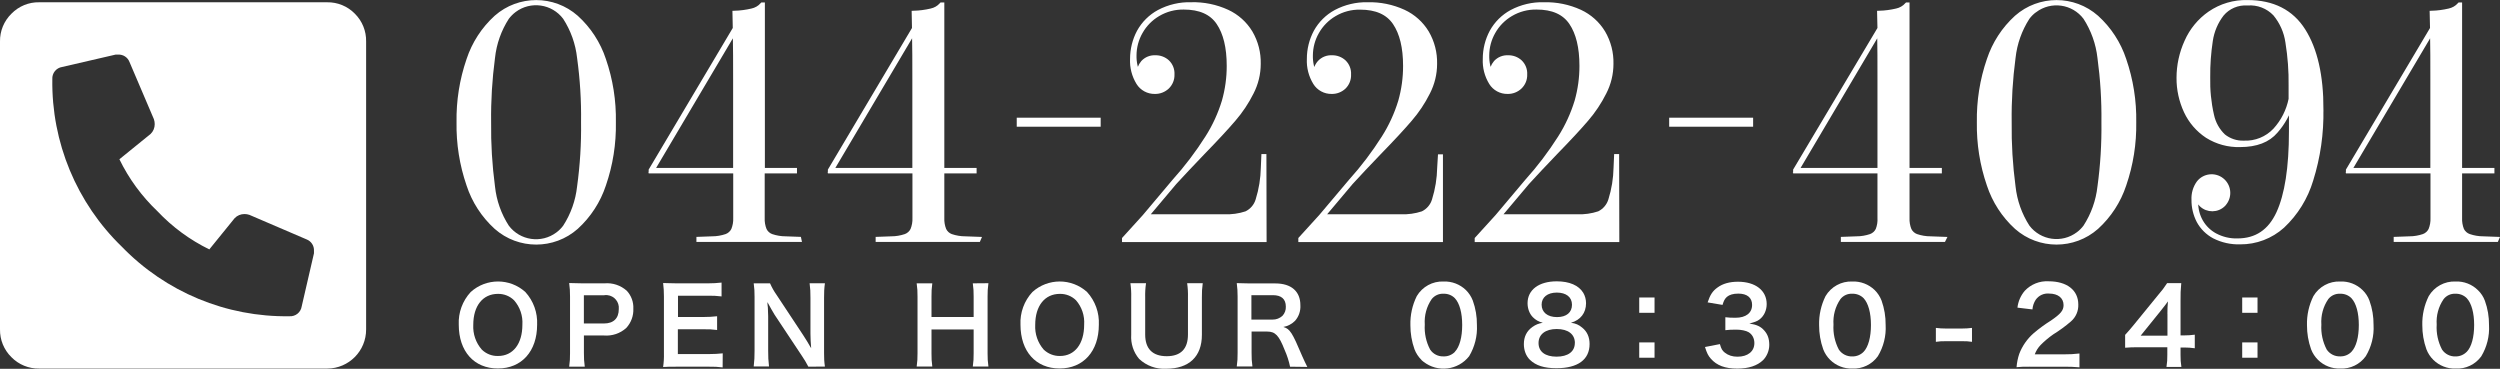
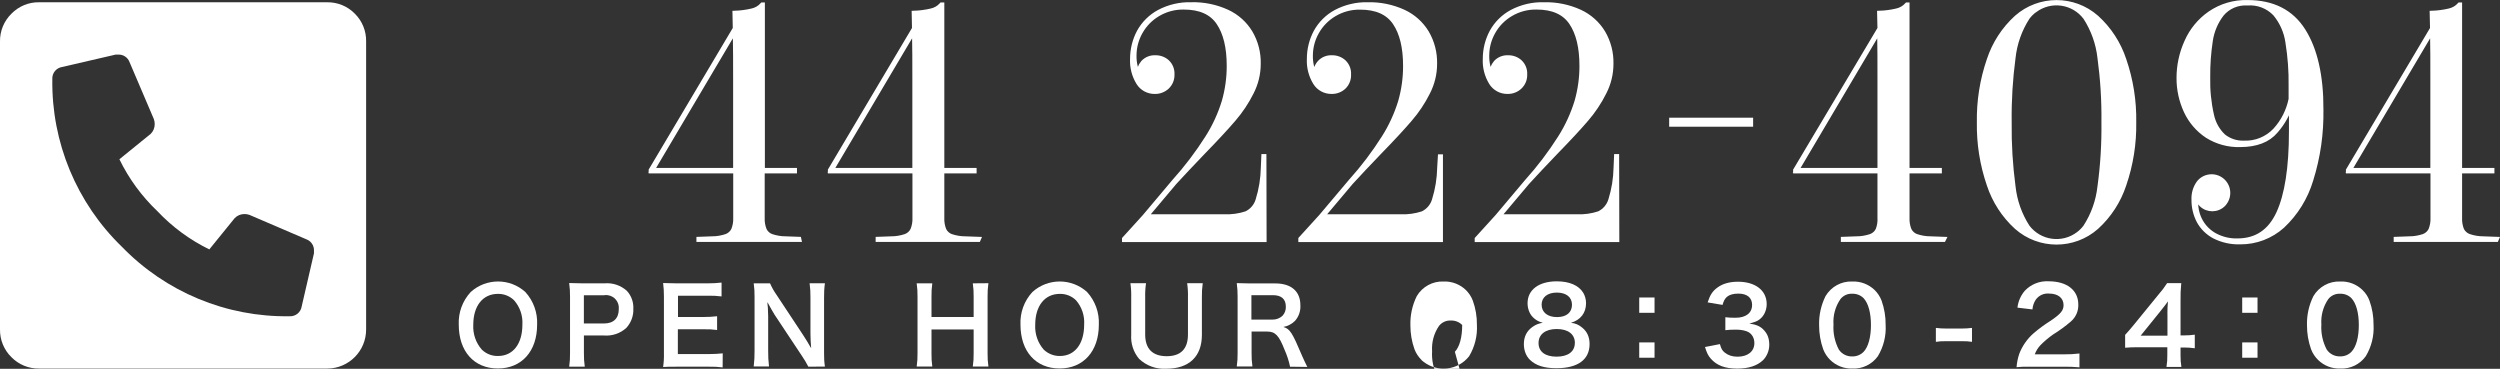
<svg xmlns="http://www.w3.org/2000/svg" id="_レイヤー_2" data-name="レイヤー 2" viewBox="0 0 559.93 82.6">
  <rect x="0" y="0" width="559.93" height="82.6" fill="#333333" stroke="none" />
  <defs>
    <style>
      .cls-1 {
        stroke-width: 0px;
      }

      .cls-1, .cls-2, .cls-3 {
        fill: #fff;
      }

      .cls-2 {
        stroke-width: 1.8px;
      }

      .cls-2, .cls-3 {
        stroke: #fff;
        stroke-miterlimit: 10;
      }
    </style>
  </defs>
  <g id="_ロゴ" data-name="ロゴ">
    <g>
      <path class="cls-1" d="m343.28,71c-.73-.75-1.15-1.9-1.15-3.09,0-3,2.53-4.9,6.54-4.9,2.84,0,4.92.91,5.93,2.56.4.66.63,1.5.63,2.34,0,2.18-1.24,3.77-3.38,4.38,1.06.14,1.76.45,2.53,1.1,1.1.89,1.64,2.11,1.64,3.66,0,3.49-2.62,5.42-7.43,5.42-2.72,0-4.6-.59-5.93-1.88-.87-.84-1.36-2.11-1.36-3.52,0-1.64.63-2.93,1.92-3.84.77-.54,1.36-.77,2.32-.94-.98-.26-1.59-.61-2.27-1.29h0Zm9.45,5.81c0-1.95-1.52-3.12-4.06-3.12s-4.08,1.2-4.08,3.14,1.5,3.05,4.03,3.05,4.1-1.1,4.1-3.07h0Zm-7.45-8.58c0,1.71,1.31,2.79,3.45,2.79s3.35-1.06,3.35-2.77-1.31-2.72-3.4-2.72-3.4,1.06-3.4,2.7h0Z" />
      <path class="cls-1" d="m73.25.51c2.34-.04,4.6.88,6.23,2.56,1.66,1.64,2.57,3.9,2.52,6.23v64.46c.03,4.83-3.86,8.76-8.69,8.79H8.79c-2.34.04-4.59-.88-6.23-2.55C.88,78.36-.04,76.1,0,73.76V9.3c-.04-2.34.89-4.59,2.56-6.23C4.2,1.39,6.45.46,8.79.51h64.46Zm-2.93,56.22v-.55c.06-1.12-.6-2.15-1.65-2.56l-12.82-5.5c-.35-.12-.73-.18-1.1-.18-.83,0-1.62.33-2.19.92l-5.68,7c-4.36-2.13-8.3-5.03-11.63-8.56-3.51-3.34-6.39-7.27-8.51-11.63l7-5.68c.59-.57.92-1.37.91-2.19,0-.37-.06-.75-.18-1.1l-5.47-12.82c-.4-1.05-1.44-1.72-2.56-1.65h-.55l-11.97,2.77c-1.33.2-2.29,1.39-2.2,2.74-.21,14.12,5.43,27.7,15.57,37.52,9.83,10.15,23.41,15.79,37.54,15.57,1.35.09,2.54-.87,2.74-2.2,0,0,2.75-11.9,2.75-11.9Z" />
-       <path class="cls-2" d="m245.62,27.48h-17v-.22h17v.22Z" />
      <path class="cls-2" d="m391.75,27.48h-17v-.22h17v.22Z" />
      <g>
-         <path class="cls-3" d="m135.23,13.38c1.55,4.5,2.3,9.24,2.21,14,.09,4.76-.66,9.5-2.21,14-1.2,3.65-3.33,6.92-6.17,9.51-5.12,4.52-12.81,4.52-17.93,0-2.84-2.58-4.97-5.85-6.16-9.5-1.55-4.5-2.3-9.24-2.22-14-.08-4.76.67-9.5,2.22-14,1.2-3.64,3.32-6.91,6.16-9.49,5.13-4.51,12.8-4.51,17.93,0,2.84,2.57,4.97,5.84,6.17,9.48Zm-5.48,28.43c.66-4.79.96-9.62.89-14.46.07-4.82-.23-9.64-.89-14.42-.35-3.21-1.45-6.29-3.2-9-2.69-3.59-7.77-4.32-11.36-1.64-.62.47-1.17,1.02-1.64,1.64-1.75,2.71-2.84,5.79-3.18,9-.64,4.79-.93,9.61-.87,14.44-.06,4.83.23,9.67.87,14.46.34,3.21,1.43,6.29,3.18,9,2.69,3.59,7.78,4.32,11.37,1.63h0c.62-.46,1.17-1.01,1.63-1.63,1.76-2.72,2.85-5.8,3.2-9.02Z" />
        <path class="cls-3" d="m179,53.68h-22.52v-.14l3-.11c1.09,0,2.17-.18,3.2-.53.69-.25,1.26-.76,1.58-1.42.34-.85.5-1.76.46-2.67v-10.47h-18.94v-.22l18.84-31.72-.07-3.49c1.3-.04,2.59-.21,3.86-.51.9-.19,1.71-.66,2.32-1.34h.08v37.06h7.19v.22h-7.23v10.47c-.04.91.11,1.82.45,2.67.31.66.87,1.17,1.56,1.42,1.03.35,2.1.53,3.19.53l3,.11s.03.14.03.14Zm-14.3-35.89c0-3.62,0-7.29-.08-11l-18.55,31.33h18.63v-20.33Z" />
        <path class="cls-3" d="m219.13,53.68h-22.51v-.14l3-.11c1.09,0,2.17-.18,3.2-.53.69-.25,1.26-.76,1.58-1.42.34-.85.5-1.76.46-2.67v-10.47h-18.94v-.22l18.84-31.72-.07-3.49c1.3-.04,2.59-.21,3.86-.51.9-.19,1.71-.66,2.32-1.34h.13v37.06h7.23v.22h-7.23v10.47c-.04.91.11,1.82.45,2.67.31.66.87,1.17,1.55,1.42,1.03.35,2.1.53,3.19.53l3,.11-.06.14h0Zm-14.29-35.89c0-3.62,0-7.29-.08-11l-18.55,31.33h18.63v-20.33Z" />
        <path class="cls-3" d="m283.18,53.72h-31.38v-.22l4.54-5,6.66-7.91c2.74-3.04,5.21-6.3,7.4-9.75,1.62-2.54,2.88-5.29,3.76-8.18.73-2.58,1.1-5.25,1.09-7.93,0-4.12-.78-7.34-2.34-9.64s-4.15-3.45-7.77-3.45c-2.02-.04-4.02.49-5.76,1.52-1.64.96-3,2.34-3.93,4-.91,1.59-1.39,3.39-1.4,5.22-.04,1.56.3,3.11,1,4.51v-.22c-.02-.98.32-1.93.95-2.67.71-.77,1.73-1.18,2.77-1.12.99-.03,1.96.33,2.69,1,.75.72,1.15,1.73,1.09,2.77.05,1.07-.37,2.1-1.14,2.84-.75.69-1.73,1.07-2.75,1.05-1.5.03-2.9-.73-3.69-2-.98-1.6-1.46-3.46-1.37-5.33,0-2.12.51-4.22,1.51-6.09,1.04-1.88,2.59-3.42,4.48-4.44,2.21-1.17,4.69-1.75,7.19-1.68,2.79-.08,5.56.49,8.09,1.65,2.16,1,3.97,2.62,5.2,4.66,1.24,2.12,1.86,4.54,1.8,7,0,2.23-.54,4.43-1.56,6.41-1.08,2.16-2.42,4.17-4,6-1.64,1.92-3.95,4.41-6.94,7.48-2.4,2.5-4.5,4.73-6.3,6.69l-6.4,7.6h17.53c1.68.07,3.36-.16,4.95-.69,1.24-.6,2.17-1.68,2.56-3,.74-2.36,1.13-4.8,1.18-7.27l.11-2.53h.14l.04,18.72h0Z" />
        <path class="cls-3" d="m322.68,53.72h-31.39v-.22l4.55-5,6.66-7.89c2.74-3.04,5.21-6.3,7.4-9.75,1.62-2.54,2.88-5.29,3.76-8.18.73-2.58,1.1-5.25,1.09-7.93,0-4.12-.78-7.34-2.34-9.64s-4.15-3.45-7.77-3.45c-2.02-.04-4.02.49-5.76,1.52-1.64.96-3,2.34-3.93,4-.91,1.59-1.39,3.39-1.4,5.22-.04,1.56.3,3.11,1,4.51v-.22c-.01-.99.35-1.95,1-2.69.71-.77,1.73-1.18,2.77-1.12.99-.03,1.96.33,2.69,1,.75.72,1.15,1.73,1.09,2.77.06,1.06-.34,2.1-1.1,2.84-.74.69-1.72,1.07-2.74,1.05-1.5.03-2.9-.73-3.69-2-.98-1.6-1.46-3.46-1.37-5.33-.01-2.12.51-4.22,1.51-6.09,1.04-1.88,2.59-3.42,4.48-4.44,2.18-1.15,4.62-1.73,7.09-1.68,2.79-.07,5.55.49,8.09,1.65,2.16,1,3.97,2.62,5.2,4.66,1.24,2.12,1.86,4.54,1.8,7,0,2.23-.54,4.43-1.56,6.41-1.08,2.16-2.42,4.17-4,6-1.64,1.92-3.95,4.41-6.94,7.48-2.41,2.5-4.5,4.73-6.3,6.69l-6.4,7.6h17.53c1.68.07,3.36-.16,4.95-.69,1.24-.6,2.17-1.68,2.56-3,.74-2.36,1.13-4.8,1.18-7.27l.15-2.47h.14v18.66h0Z" />
        <path class="cls-3" d="m362.18,53.72h-31.39v-.22l4.55-5,6.66-7.91c2.74-3.04,5.21-6.3,7.4-9.75,1.62-2.55,2.88-5.3,3.76-8.18.73-2.58,1.1-5.25,1.09-7.93,0-4.12-.78-7.34-2.34-9.64s-4.15-3.46-7.77-3.45c-2.02-.04-4.02.49-5.76,1.52-1.64.96-3,2.34-3.93,4-.91,1.59-1.39,3.39-1.4,5.22-.04,1.56.3,3.11,1,4.51v-.22c-.02-.98.32-1.93.95-2.67.71-.77,1.73-1.18,2.77-1.12.99-.03,1.96.33,2.69,1,.75.72,1.15,1.73,1.09,2.77.05,1.07-.37,2.11-1.15,2.84-.74.69-1.72,1.07-2.74,1.05-1.5.03-2.9-.73-3.69-2-.98-1.6-1.46-3.46-1.37-5.33-.01-2.12.51-4.22,1.51-6.09,1.04-1.88,2.59-3.42,4.48-4.44,2.21-1.17,4.69-1.75,7.19-1.68,2.79-.07,5.55.49,8.09,1.65,2.16,1,3.97,2.62,5.2,4.66,1.24,2.12,1.86,4.54,1.8,7,0,2.23-.54,4.43-1.56,6.41-1.08,2.16-2.42,4.17-4,6-1.64,1.92-3.96,4.41-6.95,7.48-2.4,2.5-4.5,4.73-6.29,6.69l-6.4,7.6h17.53c1.67.07,3.35-.16,4.94-.69,1.24-.6,2.17-1.68,2.57-3,.74-2.36,1.13-4.8,1.18-7.27l.11-2.53h.14l.04,18.72h0Z" />
        <path class="cls-3" d="m435.31,53.68h-22.51v-.14l3-.11c1.09,0,2.17-.18,3.2-.53.69-.25,1.26-.76,1.58-1.42.33-.85.48-1.76.42-2.67v-10.47h-18.89v-.22l18.89-31.72-.08-3.49c1.3-.04,2.59-.21,3.86-.51.9-.19,1.71-.66,2.33-1.34h.07v37.06h7.24v.22h-7.24v10.47c-.04.91.11,1.82.45,2.67.32.66.88,1.17,1.57,1.42,1.02.35,2.1.53,3.18.53l3,.11s-.07.14-.07.14Zm-14.31-35.89c0-3.62,0-7.27-.07-11l-18.53,31.33h18.6v-20.33Z" />
        <path class="cls-3" d="m475.74,13.38c1.55,4.5,2.3,9.24,2.22,14,.08,4.76-.67,9.5-2.22,14-1.2,3.65-3.33,6.92-6.17,9.51-5.12,4.52-12.81,4.52-17.93,0-2.84-2.58-4.96-5.86-6.16-9.5-1.55-4.5-2.3-9.24-2.22-14-.08-4.76.67-9.5,2.22-14,1.2-3.64,3.32-6.91,6.16-9.49,5.13-4.51,12.8-4.51,17.93,0,2.84,2.57,4.97,5.84,6.17,9.48Zm-5.47,28.43c.66-4.79.95-9.62.89-14.46.06-4.82-.24-9.64-.89-14.42-.36-3.21-1.46-6.29-3.21-9-2.69-3.57-7.77-4.29-11.34-1.59,0,0-.01,0-.02,0-.6.45-1.13.98-1.58,1.58-1.75,2.71-2.84,5.79-3.19,9-.64,4.79-.93,9.61-.87,14.44-.06,4.83.23,9.67.87,14.46.35,3.21,1.44,6.29,3.19,9,2.7,3.57,7.79,4.28,11.36,1.58.6-.45,1.13-.98,1.58-1.58,1.76-2.72,2.86-5.8,3.21-9.02Z" />
        <path class="cls-3" d="m559.12,53.68h-22.5v-.14l3-.11c1.09,0,2.17-.18,3.2-.53.69-.25,1.26-.76,1.58-1.42.34-.85.5-1.76.46-2.67v-10.47h-18.94v-.22l18.84-31.72-.08-3.49c1.3-.04,2.59-.21,3.86-.51.9-.19,1.71-.66,2.33-1.34h.07v37.06h7.24v.22h-7.24v10.47c-.04.91.11,1.82.45,2.67.33.67.91,1.18,1.61,1.42,1.02.35,2.1.53,3.18.53l3,.11-.06.14h0Zm-14.29-35.89c0-3.62,0-7.27-.07-11l-18.55,31.33h18.62v-20.33Z" />
        <path class="cls-3" d="m519.88,24.48c.1,5.36-.66,10.7-2.27,15.82-1.18,3.95-3.38,7.51-6.39,10.33-2.6,2.34-5.99,3.63-9.49,3.6-2.01.06-4.01-.38-5.8-1.29-1.47-.78-2.68-1.98-3.47-3.44-.76-1.47-1.15-3.1-1.13-4.76-.07-1.36.32-2.7,1.11-3.8,1.25-1.6,3.57-1.88,5.17-.63s1.88,3.57.63,5.17c-.04.06-.09.11-.13.16l-.1.12c-1.36,1.39-3.59,1.42-4.98.06-.55-.54-.91-1.23-1.02-1.99-.12.51-.18,1.03-.18,1.56,0,1.47.37,2.92,1.09,4.2.75,1.32,1.86,2.41,3.2,3.13,1.54.82,3.26,1.23,5,1.18,4.24,0,7.31-2.05,9.2-6.16s2.84-10.22,2.84-18.35v-6.33c-.65,2.34-1.83,4.49-3.44,6.31-1.73,2.05-4.4,3.07-8,3.07-2.6.08-5.16-.62-7.36-2-2.06-1.36-3.71-3.27-4.75-5.51-1.09-2.35-1.65-4.9-1.63-7.49,0-2.8.6-5.56,1.76-8.11,1.12-2.55,2.92-4.74,5.21-6.33,2.48-1.7,5.43-2.57,8.43-2.49,5.67,0,9.84,2.12,12.51,6.35,2.67,4.23,4.01,10.11,4,17.62h-.01Zm-6.8-2.29v-3c.05-3.25-.19-6.5-.71-9.71-.33-2.35-1.31-4.56-2.82-6.38-1.6-1.68-3.87-2.55-6.18-2.37-2.19-.15-4.32.75-5.73,2.43-1.34,1.73-2.21,3.78-2.53,5.95-.41,2.7-.61,5.44-.58,8.17-.07,2.87.21,5.73.85,8.53.38,1.79,1.29,3.43,2.62,4.69,1.29,1.02,2.9,1.56,4.55,1.5,2.64.11,5.19-.92,7-2.84,1.79-1.96,3.01-4.37,3.53-6.97Z" />
      </g>
      <path class="cls-1" d="m117.66,65.4c1.82,1.99,2.77,4.63,2.64,7.33,0,5.94-3.46,9.8-8.79,9.8s-8.76-3.83-8.76-9.8c-.13-2.7.84-5.35,2.68-7.33,3.47-3.14,8.76-3.14,12.23,0Zm-.66,7.33c.13-2-.54-3.97-1.86-5.47-.96-.95-2.27-1.47-3.62-1.44-3.38,0-5.52,2.68-5.52,6.93-.11,2.03.57,4.02,1.91,5.55.97.95,2.28,1.47,3.64,1.43,3.37,0,5.45-2.73,5.45-7Z" />
      <path class="cls-1" d="m127.48,82.13c.14-.99.21-2,.19-3v-12.74c.01-1-.05-2.01-.19-3,1,0,1.74.07,3,.07h4.91c1.83-.16,3.64.45,5,1.67,1,1.08,1.53,2.52,1.46,4,.07,1.59-.5,3.15-1.58,4.32-1.36,1.23-3.17,1.84-5,1.69h-4.49v3.92c-.02,1.02.05,2.05.19,3.06h-3.49Zm7.78-9.68c2.16,0,3.33-1.15,3.33-3.22.16-1.57-.99-2.97-2.56-3.13-.26-.03-.51-.02-.77.03h-4.49v6.32h4.49Z" />
      <path class="cls-1" d="m161.85,82.29c-.99-.13-2-.18-3-.16h-7.33c-1.41,0-2,0-3,.07.15-1.03.21-2.06.18-3.1v-12.71c0-1-.05-2.01-.18-3,.94,0,1.55.07,3,.07h7.09c1,0,2-.05,3-.17v3.1c-1-.12-2-.18-3-.16h-6.76v4.77h5.71c1.02,0,2.04-.05,3.05-.17v3.08c-1.01-.14-2.03-.19-3.05-.16h-5.74v5.55h7.05c1,0,2-.05,3-.16,0,0-.02,3.15-.02,3.15Z" />
      <path class="cls-1" d="m181.05,82.13c-.45-.87-.95-1.71-1.51-2.52l-6.06-9.13c-.44-.71-1-1.72-1.6-2.82,0,.4.04.8.1,1.19,0,.45.07,1.51.07,2v7.7c-.02,1.18.05,2.36.19,3.53h-3.43c.14-1.18.21-2.36.19-3.55v-12.07c.02-1-.05-2.01-.19-3h3.66c.39.89.87,1.75,1.43,2.54l5.95,9c.56.84,1.31,2.07,1.83,3-.09-.92-.16-2.33-.16-3.32v-8c.02-1.08-.04-2.17-.19-3.24h3.43c-.15,1.07-.21,2.16-.19,3.24v12.42c-.02,1,.04,2.01.19,3l-3.71.03Z" />
      <path class="cls-1" d="m221.38,63.43c-.14.99-.21,2-.19,3v12.67c-.02,1,.05,2.01.19,3h-3.5c.15-.99.21-2,.19-3v-5.31h-9.44v5.31c-.02,1,.04,2.01.18,3h-3.5c.15-.99.21-2,.19-3v-12.64c.02-1-.04-2.01-.19-3h3.5c-.14.99-.2,2-.18,3v4.54h9.44v-4.54c.02-1-.04-2.01-.19-3l3.5-.03Z" />
      <path class="cls-1" d="m243.47,65.4c1.82,1.99,2.77,4.63,2.64,7.33,0,5.94-3.46,9.8-8.79,9.8s-8.76-3.83-8.76-9.8c-.13-2.7.83-5.34,2.67-7.33,3.48-3.14,8.76-3.14,12.24,0h0Zm-.65,7.33c.14-1.99-.51-3.96-1.82-5.47-.96-.95-2.27-1.47-3.62-1.44-3.38,0-5.52,2.68-5.52,6.93-.11,2.03.57,4.02,1.9,5.55.98.94,2.29,1.46,3.65,1.43,3.32,0,5.41-2.73,5.41-7h0Z" />
      <path class="cls-1" d="m269.38,63.43c-.15,1.06-.21,2.12-.19,3.19v8.38c0,4.87-2.89,7.59-8,7.59-2.24.13-4.43-.67-6.06-2.21-1.27-1.5-1.9-3.44-1.77-5.4v-8.33c.03-1.08-.03-2.15-.18-3.22h3.5c-.16,1.07-.22,2.14-.19,3.22v8.29c0,3.17,1.64,4.84,4.82,4.84s4.76-1.67,4.76-4.86v-8.27c.03-1.08-.03-2.15-.18-3.22,0,0,3.49,0,3.49,0Z" />
      <path class="cls-1" d="m288.94,82.13c-.27-1.29-.68-2.55-1.22-3.76-1.27-3.24-2.09-4.11-3.9-4.11h-3.5v4.74c-.02,1.03.04,2.06.19,3.08h-3.51c.15-1.01.21-2.04.19-3.06v-12.61c0-1-.05-2.01-.19-3,1,0,1.71.07,3,.07h5.63c3.58,0,5.62,1.78,5.62,4.88.08,1.28-.35,2.54-1.2,3.5-.71.71-1.62,1.19-2.61,1.37,1.48.47,1.93,1.12,4.26,6.62.18.42.77,1.69,1.1,2.33l-3.86-.05h0Zm-3.94-10.55c.83.02,1.63-.29,2.24-.85.52-.56.79-1.3.75-2.06,0-1.69-1-2.56-2.89-2.56h-4.82v5.47h4.72Z" />
-       <path class="cls-1" d="m318.36,80.6c-.68-.67-1.21-1.48-1.55-2.37-.62-1.73-.93-3.57-.92-5.41-.06-2.25.43-4.48,1.43-6.5,1.25-2.11,3.55-3.37,6-3.27,1.86-.07,3.66.62,5,1.91.68.67,1.21,1.48,1.55,2.37.63,1.75.94,3.59.92,5.45.13,2.45-.48,4.89-1.74,7-2.49,3.17-7.07,3.72-10.24,1.23h-.01s-.39-.33-.39-.33c0,0-.05-.08-.05-.08Zm7.49-1.81c1.06-1.1,1.64-3.29,1.64-6s-.58-4.86-1.64-6c-.67-.68-1.6-1.04-2.56-1-1.02-.05-2,.4-2.63,1.2-1.15,1.67-1.69,3.69-1.55,5.71-.12,1.94.29,3.87,1.2,5.59.66,1,1.8,1.58,3,1.53.95.04,1.87-.33,2.54-1v-.03h0Z" />
+       <path class="cls-1" d="m318.36,80.6c-.68-.67-1.21-1.48-1.55-2.37-.62-1.73-.93-3.57-.92-5.41-.06-2.25.43-4.48,1.43-6.5,1.25-2.11,3.55-3.37,6-3.27,1.86-.07,3.66.62,5,1.91.68.67,1.21,1.48,1.55,2.37.63,1.75.94,3.59.92,5.45.13,2.45-.48,4.89-1.74,7-2.49,3.17-7.07,3.72-10.24,1.23h-.01s-.39-.33-.39-.33c0,0-.05-.08-.05-.08Zm7.49-1.81c1.06-1.1,1.64-3.29,1.64-6c-.67-.68-1.6-1.04-2.56-1-1.02-.05-2,.4-2.63,1.2-1.15,1.67-1.69,3.69-1.55,5.71-.12,1.94.29,3.87,1.2,5.59.66,1,1.8,1.58,3,1.53.95.04,1.87-.33,2.54-1v-.03h0Z" />
      <path class="cls-1" d="m370.57,66.63v3.43h-3.43v-3.43h3.43Zm0,10.06v3.43h-3.43v-3.43h3.43Z" />
      <path class="cls-1" d="m409.9,80.6c-.68-.67-1.21-1.48-1.55-2.37-.62-1.74-.93-3.57-.92-5.41-.06-2.25.44-4.48,1.44-6.5,1.25-2.11,3.55-3.37,6-3.27,1.86-.07,3.66.62,5,1.91.68.67,1.21,1.48,1.55,2.37.62,1.75.93,3.59.91,5.45.14,2.46-.47,4.89-1.74,7-1.31,1.83-3.46,2.87-5.71,2.77-1.86.06-3.66-.65-4.98-1.95Zm7.5-1.81c1.05-1.1,1.64-3.29,1.64-6s-.59-4.86-1.64-6c-.68-.68-1.61-1.04-2.57-1-1.02-.05-2,.4-2.63,1.21-1.15,1.67-1.69,3.69-1.55,5.71-.12,1.94.3,3.87,1.2,5.59.67.99,1.8,1.57,3,1.53.96.02,1.88-.35,2.55-1.04Z" />
      <path class="cls-1" d="m433.58,73.44c.73.1,1.47.14,2.21.14h3.64c.75,0,1.5-.04,2.24-.14v3.12c-.74-.12-1.49-.16-2.24-.14h-3.64c-.74-.02-1.48.03-2.21.14v-3.12Z" />
      <path class="cls-1" d="m454.65,82.13c-1-.03-2,0-3,.11.08-1.02.28-2.03.61-3,.68-1.77,1.79-3.36,3.22-4.61,1.22-1.04,2.52-1.99,3.88-2.84,2.16-1.48,2.82-2.25,2.82-3.45,0-1.6-1.25-2.59-3.24-2.59-1.18-.11-2.32.42-3,1.39-.42.65-.67,1.39-.73,2.16l-3.36-.4c.16-1.39.73-2.7,1.63-3.76,1.38-1.47,3.34-2.26,5.35-2.14,4.12,0,6.65,2,6.65,5.19.06,1.46-.55,2.86-1.66,3.81-1.24,1.07-2.56,2.03-3.95,2.89-1,.7-1.94,1.48-2.8,2.35-.59.6-1.05,1.33-1.34,2.12h6.58c1.15.01,2.29-.05,3.43-.19v3.1c-1.18-.11-2.37-.15-3.55-.14,0,0-7.54,0-7.54,0Z" />
      <path class="cls-1" d="m491.57,78c-.78-.11-1.56-.17-2.35-.17h-.84v1.67c-.02.9.05,1.79.19,2.68h-3.34c.15-.9.21-1.82.19-2.73v-1.67h-6.51c-.98-.02-1.96.01-2.94.1v-2.88c.8-.87,1.06-1.18,1.88-2.17l5.57-6.83c.72-.81,1.37-1.67,1.95-2.58h3.17c-.13,1.33-.19,2.66-.16,4v7.7h.82c.79,0,1.59-.05,2.37-.16v3.04h0Zm-6.13-7.69c-.01-.94.03-1.88.12-2.81-.47.68-.75,1-1.6,2.09l-4.51,5.59h6v-4.87h0Z" />
      <path class="cls-1" d="m505.62,66.63v3.43h-3.43v-3.43h3.43Zm0,10.06v3.43h-3.43v-3.43h3.43Z" />
      <path class="cls-1" d="m519.17,80.6c-.68-.67-1.21-1.48-1.55-2.37-.62-1.74-.93-3.57-.92-5.41-.06-2.25.44-4.48,1.44-6.5,1.25-2.11,3.55-3.37,6-3.27,1.86-.08,3.67.61,5,1.91.69.66,1.22,1.47,1.55,2.37.63,1.75.94,3.59.92,5.45.14,2.46-.47,4.89-1.74,7-1.31,1.83-3.46,2.87-5.71,2.77-1.86.06-3.67-.64-4.99-1.95Zm7.49-1.81c1.06-1.1,1.65-3.29,1.65-6s-.59-4.86-1.65-6c-.67-.68-1.6-1.04-2.56-1-1.02-.05-2,.4-2.63,1.2-1.15,1.67-1.69,3.69-1.55,5.71-.12,1.94.3,3.87,1.2,5.59.67.99,1.8,1.57,3,1.53.95.03,1.88-.34,2.54-1.03Z" />
-       <path class="cls-1" d="m545,80.6c-.68-.67-1.21-1.48-1.55-2.37-.62-1.74-.93-3.57-.92-5.41-.06-2.25.44-4.48,1.44-6.5,1.25-2.11,3.55-3.37,6-3.27,1.88-.08,3.7.63,5.03,1.95.69.66,1.22,1.47,1.55,2.37.63,1.75.94,3.59.92,5.45.14,2.46-.47,4.89-1.74,7-1.33,1.82-3.48,2.85-5.73,2.73-1.86.07-3.67-.64-5-1.95h0Zm7.49-1.81c1.06-1.1,1.65-3.29,1.65-6s-.59-4.86-1.65-6c-.67-.68-1.6-1.04-2.56-1-1.02-.05-2,.4-2.63,1.21-1.15,1.67-1.69,3.69-1.55,5.71-.12,1.94.3,3.87,1.2,5.59.67.99,1.8,1.57,3,1.53.93.02,1.83-.34,2.49-1l.05-.04Z" />
      <path class="cls-1" d="m385.21,77.06c.3,1.08.51,1.45,1.1,1.92.77.61,1.71.91,2.83.91,2.32,0,3.79-1.19,3.79-3.04,0-1.08-.47-1.96-1.31-2.46-.56-.33-1.66-.56-2.69-.56s-1.71.02-2.5.12v-2.9c.75.09,1.26.12,2.27.12,2.34,0,3.72-1.08,3.72-2.88,0-1.61-1.1-2.53-3.09-2.53-1.15,0-1.99.26-2.55.73-.47.44-.7.84-.98,1.8l-3.34-.56c.58-1.73,1.12-2.55,2.22-3.34,1.19-.87,2.71-1.29,4.58-1.29,3.91,0,6.43,1.96,6.43,5.01,0,1.4-.61,2.69-1.61,3.44-.51.4-1.03.58-2.27.91,1.66.26,2.53.65,3.34,1.57.77.87,1.12,1.85,1.12,3.23,0,1.26-.54,2.55-1.4,3.41-1.29,1.24-3.25,1.89-5.75,1.89-2.74,0-4.61-.7-5.94-2.22-.58-.65-.89-1.26-1.31-2.62l3.34-.65Z" />
    </g>
  </g>
</svg>